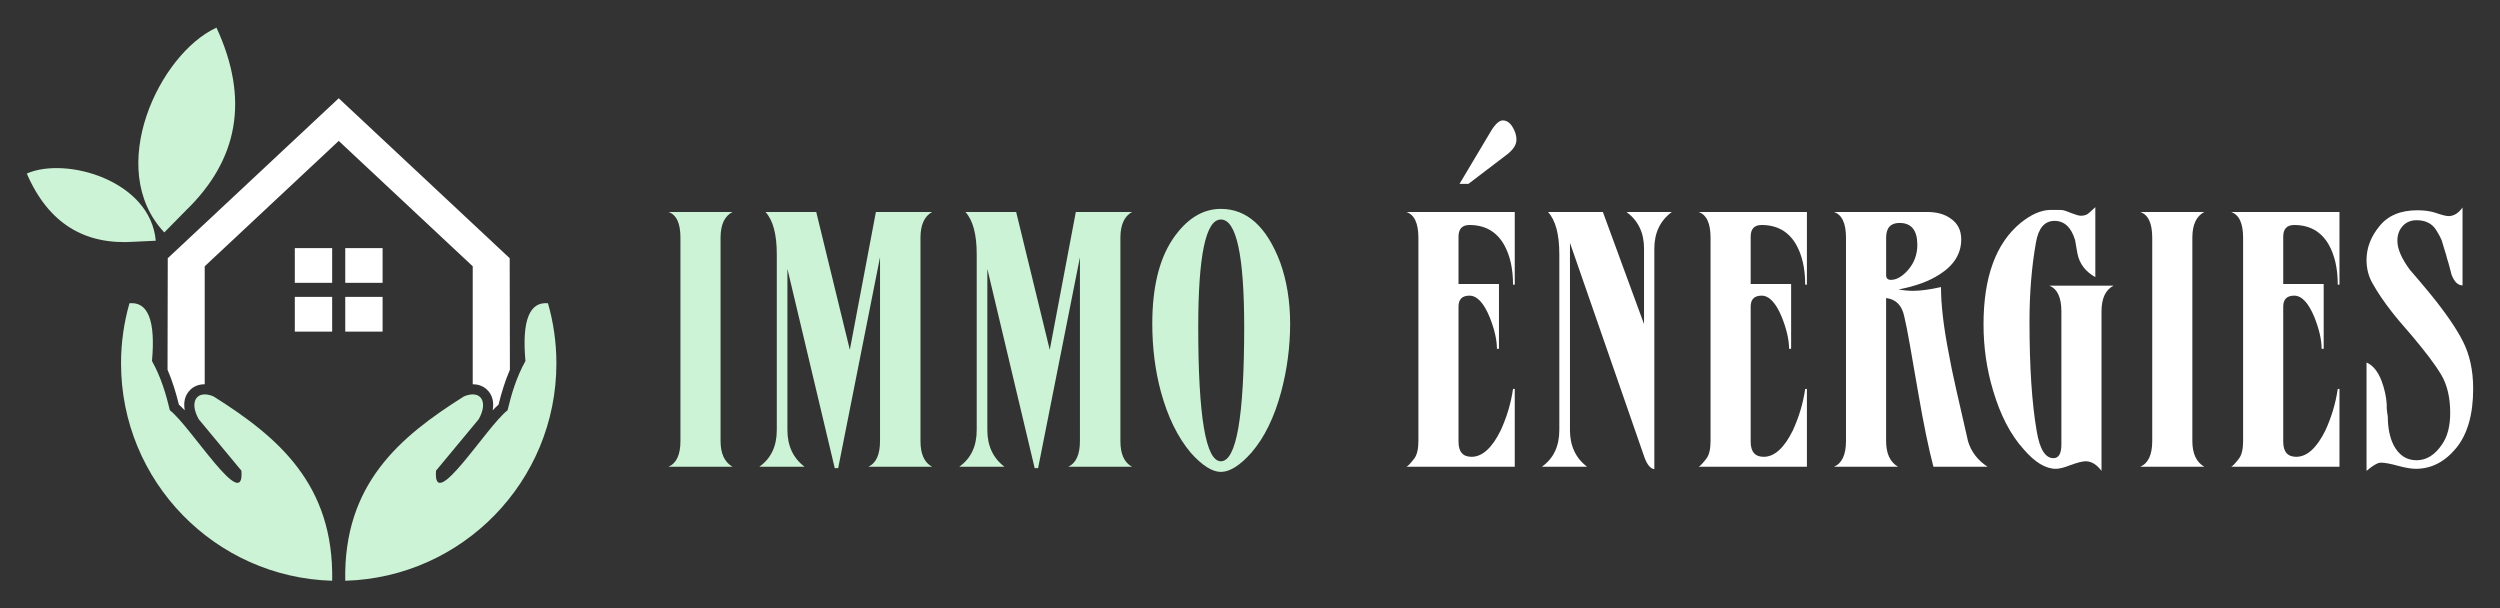
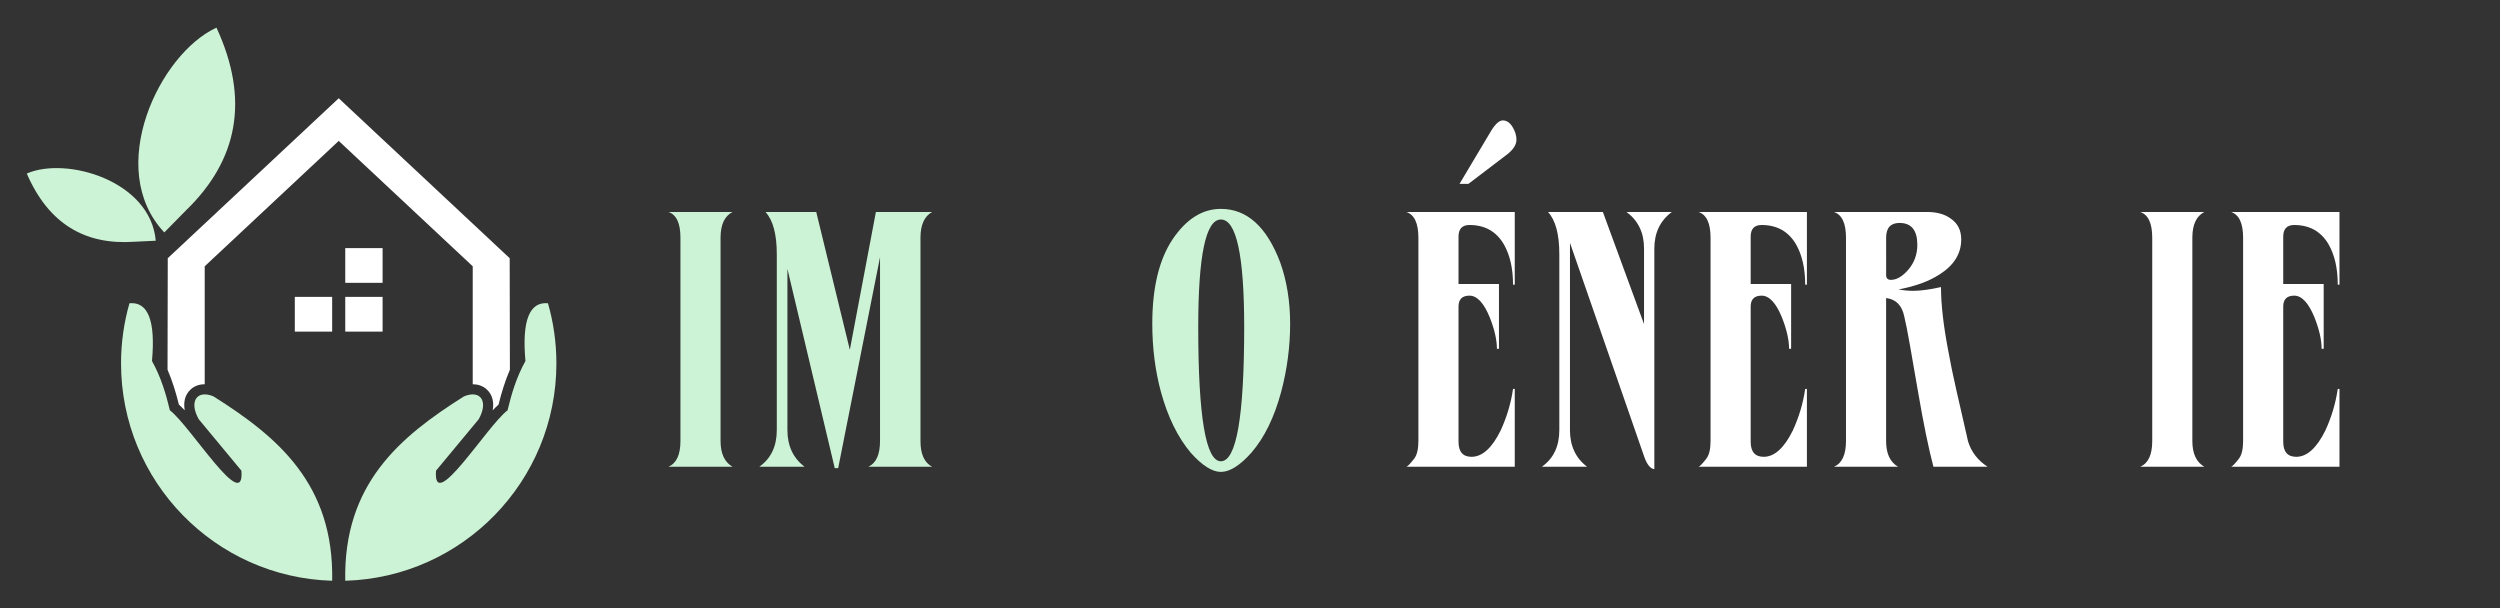
<svg xmlns="http://www.w3.org/2000/svg" version="1.1" id="Calque_1" x="0px" y="0px" width="226px" height="55px" viewBox="0 0 226 55" enable-background="new 0 0 226 55" xml:space="preserve">
  <rect x="0" y="0" width="226" height="55" fill="#333333" stroke="none" />
  <g>
    <g>
      <g>
        <path fill-rule="evenodd" clip-rule="evenodd" fill="#CCF3D5" d="M19.569,2.5C14.41,4.852,9.433,15.249,14.852,21.011     l1.979-2.009C21.493,14.475,22.588,9.021,19.569,2.5z" />
        <path fill-rule="evenodd" clip-rule="evenodd" fill="#CCF3D5" d="M2.422,15.688c3.573-1.567,11.188,0.649,11.658,6.073     l-1.938,0.093C7.681,22.167,4.382,20.228,2.422,15.688z" />
      </g>
      <g>
        <g>
-           <rect x="26.651" y="22.429" fill-rule="evenodd" clip-rule="evenodd" fill="#FFFFFF" width="3.376" height="3.139" />
          <rect x="26.651" y="26.838" fill-rule="evenodd" clip-rule="evenodd" fill="#FFFFFF" width="3.376" height="3.14" />
        </g>
        <g>
          <path fill-rule="evenodd" clip-rule="evenodd" fill="#FFFFFF" d="M46.095,33.424c-0.439,1.016-0.758,2.068-1.028,3.154      c-0.172,0.151-0.349,0.325-0.528,0.515c0.12-0.672,0.021-1.358-0.511-1.866c-0.369-0.352-0.825-0.489-1.294-0.488V24.072      L30.62,12.738L18.506,24.072v10.666c-0.469-0.001-0.926,0.137-1.294,0.488c-0.533,0.508-0.631,1.194-0.511,1.866      c-0.18-0.189-0.356-0.363-0.528-0.515c-0.27-1.086-0.589-2.139-1.028-3.154l0.021-10.082L30.62,8.883l15.455,14.459      L46.095,33.424z" />
          <rect x="31.211" y="22.429" fill-rule="evenodd" clip-rule="evenodd" fill="#FFFFFF" width="3.376" height="3.139" />
          <rect x="31.211" y="26.838" fill-rule="evenodd" clip-rule="evenodd" fill="#FFFFFF" width="3.376" height="3.14" />
        </g>
      </g>
      <g>
        <path fill-rule="evenodd" clip-rule="evenodd" fill="#CCF3D5" d="M30.029,52.5c-10.593-0.303-19.087-8.984-19.087-19.65     c0-1.886,0.266-3.711,0.762-5.437c1.666-0.151,2.367,1.545,2.035,5.222c0.828,1.482,1.272,3.015,1.617,4.454     c1.866,1.426,6.775,9.45,6.467,5.459l-3.858-4.651c-0.913-1.627-0.147-2.688,1.336-2.062C25.11,39.492,30.198,43.765,30.029,52.5     z" />
        <path fill-rule="evenodd" clip-rule="evenodd" fill="#CCF3D5" d="M31.21,52.5c10.593-0.303,19.088-8.984,19.088-19.65     c0-1.886-0.266-3.711-0.762-5.437c-1.666-0.151-2.367,1.545-2.035,5.222c-0.826,1.482-1.272,3.015-1.617,4.454     c-1.866,1.426-6.775,9.45-6.467,5.459l3.859-4.651c0.913-1.627,0.147-2.688-1.336-2.062C36.129,39.492,31.042,43.765,31.21,52.5z     " />
      </g>
    </g>
    <g>
      <path fill="#CCF3D5" d="M65.139,39.87c0,1.137,0.361,1.912,1.085,2.325h-5.797c0.723-0.31,1.085-1.085,1.085-2.325V21.487    c0-1.302-0.362-2.077-1.085-2.325h5.797c-0.724,0.372-1.085,1.147-1.085,2.325V39.87z" />
      <path fill="#CCF3D5" d="M75.771,42.319h-0.31l-4.278-18.011v14.57c0,1.427,0.517,2.532,1.55,3.317h-4.092    c1.054-0.744,1.581-1.85,1.581-3.317V22.975c0-1.798-0.341-3.069-1.023-3.813h4.588l3.038,12.462l2.356-12.462h5.084    c-0.703,0.393-1.054,1.168-1.054,2.325V39.87c0,1.178,0.351,1.953,1.054,2.325H78.5c0.703-0.33,1.054-1.105,1.054-2.325V23.254    L75.771,42.319z" />
-       <path fill="#CCF3D5" d="M93.844,42.319h-0.31l-4.278-18.011v14.57c0,1.427,0.517,2.532,1.55,3.317h-4.092    c1.054-0.744,1.581-1.85,1.581-3.317V22.975c0-1.798-0.341-3.069-1.023-3.813h4.588l3.038,12.462l2.356-12.462h5.084    c-0.703,0.393-1.054,1.168-1.054,2.325V39.87c0,1.178,0.351,1.953,1.054,2.325h-5.766c0.703-0.33,1.054-1.105,1.054-2.325V23.254    L93.844,42.319z" />
      <path fill="#CCF3D5" d="M107.639,40.924c-1.178-1.404-2.077-3.244-2.697-5.518c-0.517-1.922-0.775-3.968-0.775-6.138    c0-3.245,0.609-5.787,1.829-7.626c1.24-1.839,2.697-2.759,4.371-2.759c2.356,0,4.143,1.612,5.363,4.836    c0.599,1.674,0.899,3.524,0.899,5.549c0,2.066-0.269,4.112-0.806,6.138c-0.62,2.314-1.519,4.154-2.697,5.518    c-1.034,1.158-1.953,1.736-2.759,1.736C109.582,42.66,108.672,42.082,107.639,40.924z M112.475,29.578    c0-6.489-0.703-9.734-2.108-9.734c-1.364,0-2.046,3.245-2.046,9.734c0,8.081,0.682,12.121,2.046,12.121    C111.772,41.699,112.475,37.659,112.475,29.578z" />
      <path fill="#FFFFFF" d="M127.138,42.195c0.124-0.041,0.361-0.289,0.713-0.744c0.248-0.33,0.372-0.857,0.372-1.581V21.487    c0-1.302-0.362-2.077-1.085-2.325h9.796v6.572h-0.155c0-1.467-0.279-2.687-0.837-3.658c-0.682-1.157-1.716-1.736-3.101-1.736    c-0.661,0-0.991,0.352-0.991,1.054v4.278h3.657v5.859h-0.186c0-0.806-0.217-1.756-0.651-2.852    c-0.537-1.302-1.146-1.953-1.829-1.953c-0.661,0-0.991,0.331-0.991,0.992v12.214c0,0.909,0.392,1.363,1.178,1.363    c0.971,0,1.85-0.795,2.635-2.387c0.559-1.219,0.93-2.469,1.116-3.751h0.155v7.037H127.138z M131.942,16.62l2.697-4.526    c0.454-0.806,0.857-1.209,1.209-1.209c0.351,0,0.646,0.197,0.883,0.589c0.237,0.393,0.356,0.775,0.356,1.147    c0,0.455-0.278,0.899-0.837,1.333l-3.503,2.666H131.942z" />
      <path fill="#FFFFFF" d="M141.924,38.878c0,1.427,0.516,2.532,1.55,3.317h-4.092c1.054-0.744,1.581-1.85,1.581-3.317V22.975    c0-1.798-0.342-3.069-1.023-3.813h4.96l3.72,10.137v-6.851c0-1.405-0.526-2.5-1.581-3.286h4.093    c-1.055,0.786-1.581,1.891-1.581,3.317v19.933c-0.352-0.041-0.651-0.402-0.899-1.085l-6.727-19.375V38.878z" />
      <path fill="#FFFFFF" d="M153.549,42.195c0.124-0.041,0.361-0.289,0.713-0.744c0.248-0.33,0.372-0.857,0.372-1.581V21.487    c0-1.302-0.362-2.077-1.085-2.325h9.796v6.572h-0.155c0-1.467-0.279-2.687-0.837-3.658c-0.682-1.157-1.716-1.736-3.101-1.736    c-0.661,0-0.991,0.352-0.991,1.054v4.278h3.657v5.859h-0.186c0-0.806-0.217-1.756-0.651-2.852    c-0.537-1.302-1.146-1.953-1.829-1.953c-0.661,0-0.991,0.331-0.991,0.992v12.214c0,0.909,0.392,1.363,1.178,1.363    c0.971,0,1.85-0.795,2.635-2.387c0.559-1.219,0.93-2.469,1.116-3.751h0.155v7.037H153.549z" />
      <path fill="#FFFFFF" d="M174.194,19.162c0.889,0,1.602,0.197,2.14,0.589c0.64,0.434,0.961,1.064,0.961,1.891    c0,1.282-0.651,2.336-1.953,3.162c-0.951,0.62-2.191,1.075-3.721,1.364c0.248,0.042,0.48,0.073,0.698,0.093    c0.217,0.021,0.418,0.031,0.604,0.031c0.682,0,1.529-0.113,2.542-0.341c0,0.786,0.057,1.669,0.17,2.651s0.284,2.061,0.512,3.239    c0.165,0.931,0.397,2.058,0.697,3.38s0.656,2.883,1.069,4.681c0.29,0.951,0.879,1.716,1.768,2.294h-4.898    c-0.434-1.633-0.898-3.896-1.395-6.789c-0.29-1.674-0.532-3.074-0.729-4.2c-0.197-1.126-0.367-1.989-0.512-2.589    c-0.207-1.012-0.755-1.57-1.643-1.674V39.87c0,1.137,0.361,1.912,1.085,2.325h-5.797c0.723-0.31,1.085-1.085,1.085-2.325V21.487    c0-1.302-0.362-2.077-1.085-2.325H174.194z M170.506,24.866c0,0.29,0.144,0.434,0.434,0.434c0.517,0,1.043-0.31,1.581-0.93    c0.537-0.64,0.806-1.384,0.806-2.232c0-1.322-0.537-1.984-1.611-1.984c-0.807,0-1.209,0.445-1.209,1.333V24.866z" />
-       <path fill="#FFFFFF" d="M188.548,41.699c-0.289,0-0.744,0.114-1.363,0.341c-0.579,0.228-1.023,0.341-1.333,0.341    c-0.931,0-1.902-0.589-2.914-1.767c-1.179-1.302-2.099-3.069-2.76-5.301c-0.578-1.922-0.867-3.917-0.867-5.983    c0-4.278,1.115-7.336,3.348-9.176c0.971-0.785,1.88-1.178,2.728-1.178c0.29,0,0.527,0,0.714,0c0.186,0,0.33,0.011,0.434,0.031    c0.104,0.021,0.361,0.114,0.775,0.279c0.371,0.145,0.64,0.217,0.806,0.217c0.31,0,0.558-0.088,0.744-0.264    c0.186-0.175,0.372-0.346,0.558-0.511v6.324c-0.889-0.496-1.426-1.198-1.612-2.108c-0.021-0.145-0.052-0.315-0.093-0.512    c-0.041-0.196-0.083-0.438-0.124-0.729c-0.352-1.157-0.972-1.736-1.859-1.736c-0.89,0-1.447,0.641-1.675,1.922    c-0.393,2.212-0.589,4.599-0.589,7.161c0,4.113,0.217,7.419,0.651,9.92c0.269,1.633,0.774,2.448,1.519,2.448    c0.476,0,0.713-0.413,0.713-1.239V28.152c0-1.26-0.361-2.035-1.085-2.325h5.798c-0.724,0.372-1.085,1.147-1.085,2.325v14.415    C189.54,41.989,189.064,41.699,188.548,41.699z" />
      <path fill="#FFFFFF" d="M198.189,39.87c0,1.137,0.361,1.912,1.085,2.325h-5.797c0.723-0.31,1.085-1.085,1.085-2.325V21.487    c0-1.302-0.362-2.077-1.085-2.325h5.797c-0.724,0.372-1.085,1.147-1.085,2.325V39.87z" />
      <path fill="#FFFFFF" d="M201.692,42.195c0.124-0.041,0.361-0.289,0.713-0.744c0.248-0.33,0.372-0.857,0.372-1.581V21.487    c0-1.302-0.362-2.077-1.085-2.325h9.796v6.572h-0.155c0-1.467-0.279-2.687-0.837-3.658c-0.682-1.157-1.716-1.736-3.101-1.736    c-0.661,0-0.991,0.352-0.991,1.054v4.278h3.657v5.859h-0.186c0-0.806-0.217-1.756-0.651-2.852    c-0.537-1.302-1.146-1.953-1.829-1.953c-0.661,0-0.991,0.331-0.991,0.992v12.214c0,0.909,0.392,1.363,1.178,1.363    c0.971,0,1.85-0.795,2.635-2.387c0.559-1.219,0.93-2.469,1.116-3.751h0.155v7.037H201.692z" />
-       <path fill="#FFFFFF" d="M222.027,40.521c-1.034,1.24-2.243,1.859-3.627,1.859c-0.414,0-0.961-0.093-1.644-0.278    c-0.682-0.187-1.188-0.279-1.519-0.279c-0.29,0-0.724,0.248-1.302,0.744v-9.796c0.578,0.248,1.033,0.806,1.363,1.674    c0.269,0.724,0.424,1.437,0.465,2.139c-0.021,0.248,0.011,0.6,0.094,1.055c0,1.033,0.175,1.901,0.526,2.604    c0.476,0.91,1.168,1.364,2.077,1.364c0.889,0,1.653-0.476,2.294-1.426c0.496-0.703,0.744-1.653,0.744-2.853    c0-1.384-0.269-2.531-0.806-3.44c-0.311-0.517-0.683-1.06-1.116-1.628s-0.92-1.173-1.457-1.813    c-0.992-1.136-1.643-1.911-1.953-2.325c-0.661-0.847-1.22-1.674-1.674-2.48c-0.372-0.64-0.558-1.353-0.558-2.139    c0-1.095,0.392-2.118,1.178-3.069c0.765-0.95,1.901-1.426,3.41-1.426c0.62,0,1.157,0.073,1.611,0.217    c0.6,0.207,1.003,0.31,1.209,0.31c0.476,0,0.899-0.258,1.271-0.775v7.037c-0.414,0-0.744-0.32-0.992-0.961    c-0.062-0.228-0.124-0.465-0.186-0.713c-0.063-0.248-0.135-0.496-0.218-0.744c-0.041-0.186-0.108-0.418-0.201-0.698    c-0.093-0.279-0.191-0.604-0.294-0.977c-0.042-0.103-0.104-0.232-0.187-0.387c-0.083-0.155-0.176-0.315-0.279-0.48    c-0.372-0.62-0.972-0.93-1.798-0.93c-0.517,0-0.936,0.176-1.255,0.527c-0.321,0.352-0.48,0.796-0.48,1.333    c0,0.724,0.371,1.592,1.115,2.604c0.311,0.352,0.62,0.713,0.931,1.085c0.31,0.372,0.62,0.744,0.93,1.116    c1.364,1.674,2.346,3.1,2.945,4.278c0.62,1.22,0.93,2.646,0.93,4.278C223.577,37.463,223.061,39.261,222.027,40.521z" />
    </g>
  </g>
</svg>